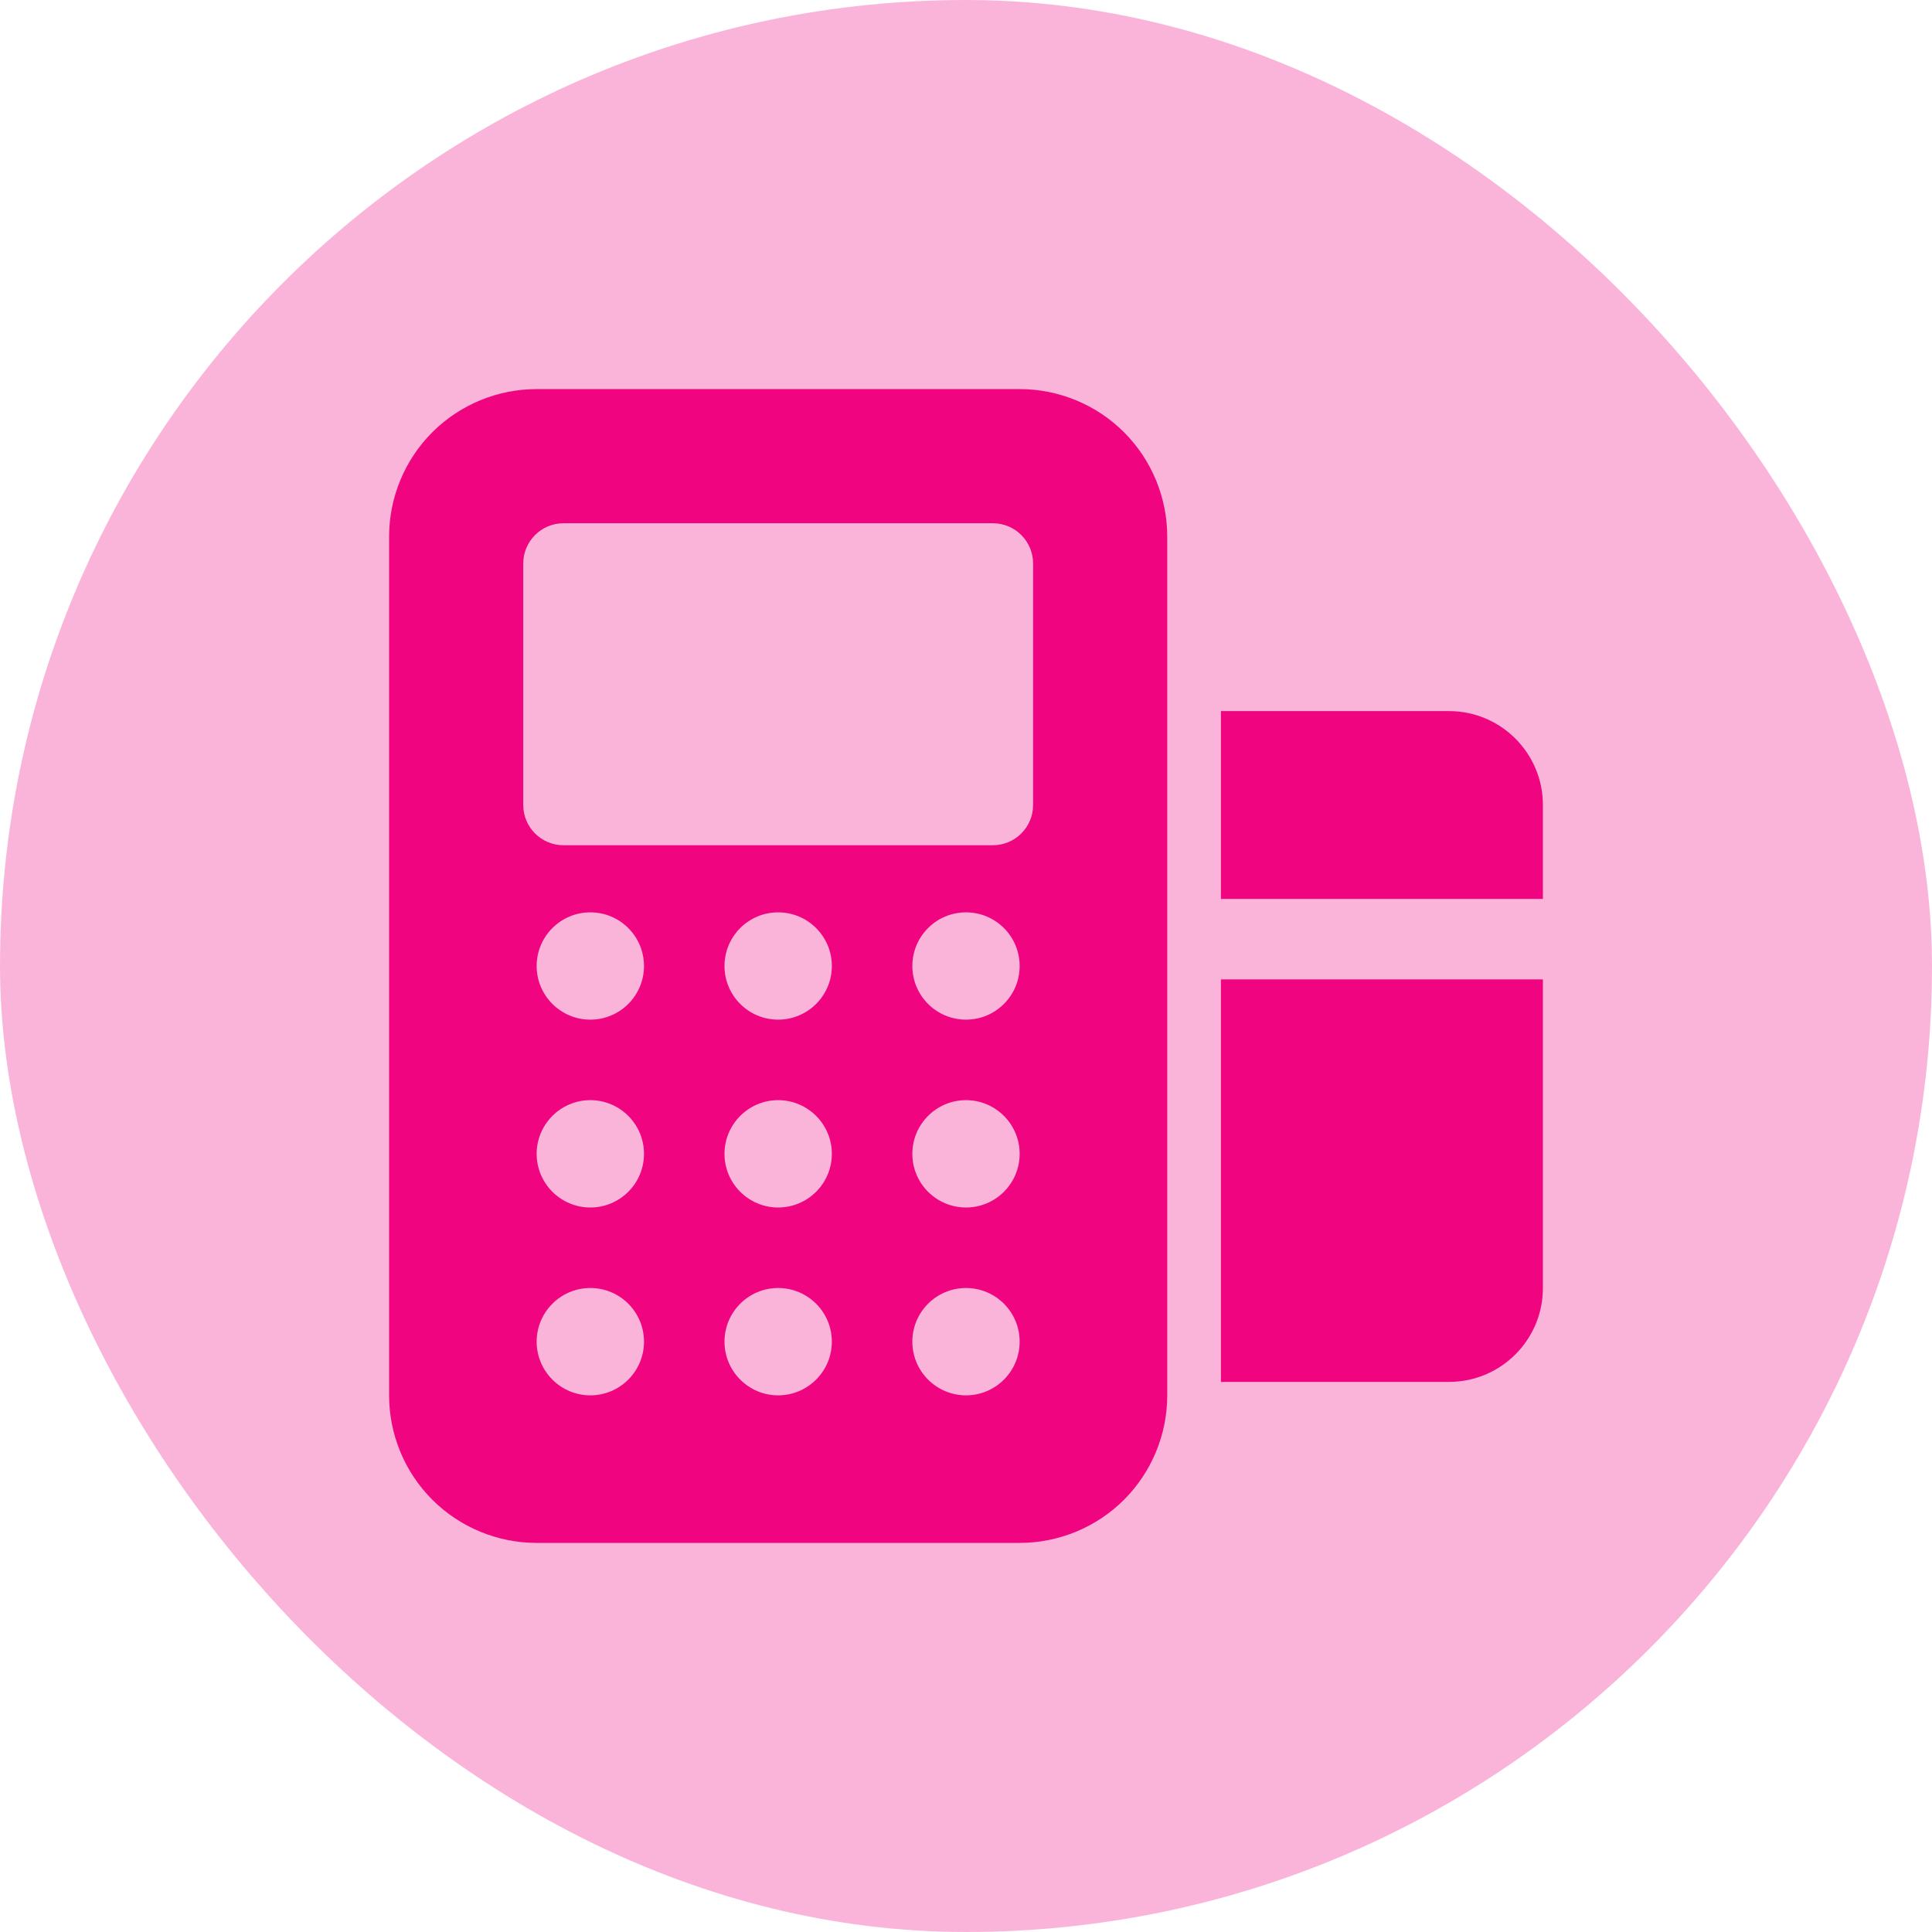
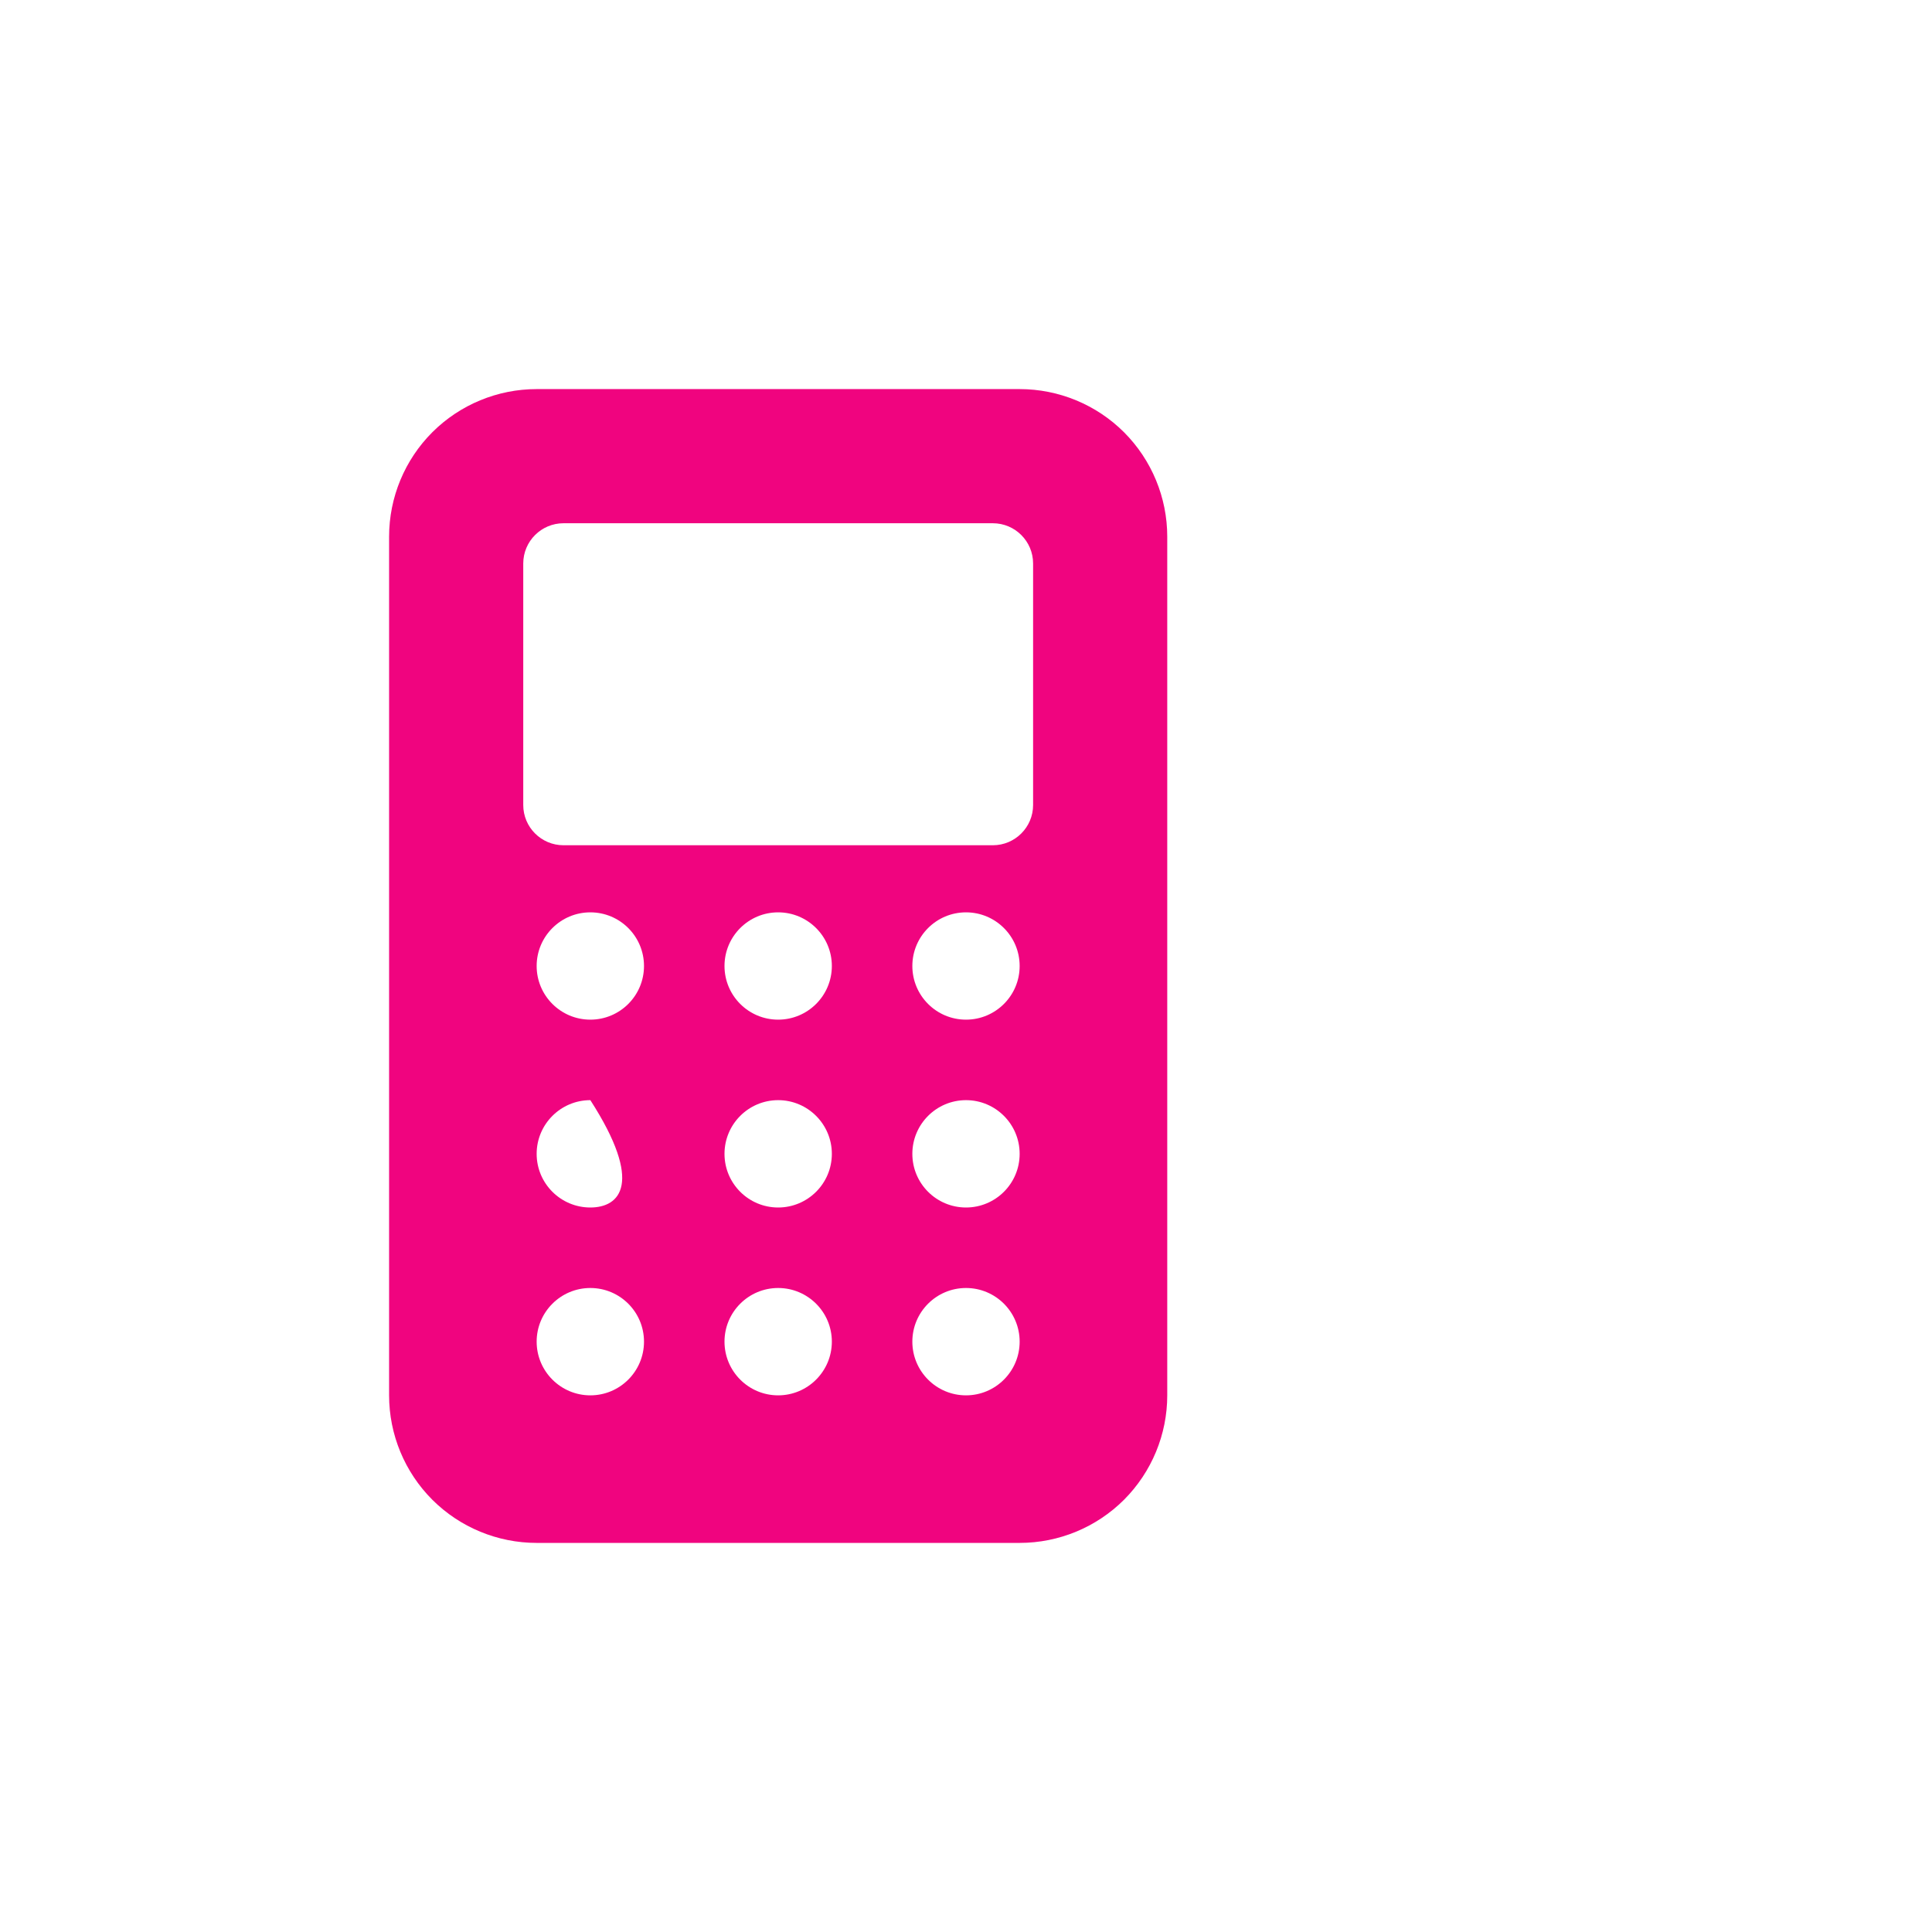
<svg xmlns="http://www.w3.org/2000/svg" width="48" height="48" viewBox="0 0 48 48" fill="none">
-   <rect width="48" height="48" rx="24" fill="#F0047F" fill-opacity="0.3" />
-   <path fill-rule="evenodd" clip-rule="evenodd" d="M29 13.333C29 12.361 28.613 11.428 27.927 10.74C27.239 10.053 26.305 9.667 25.333 9.667C22.075 9.667 16.592 9.667 13.333 9.667C12.361 9.667 11.428 10.053 10.74 10.74C10.053 11.428 9.667 12.361 9.667 13.333V34.667C9.667 35.639 10.053 36.572 10.74 37.26C11.428 37.947 12.361 38.333 13.333 38.333H25.333C26.305 38.333 27.239 37.947 27.927 37.26C28.613 36.572 29 35.639 29 34.667V13.333ZM14.667 32C15.403 32 16 32.597 16 33.333C16 34.069 15.403 34.667 14.667 34.667C13.931 34.667 13.333 34.069 13.333 33.333C13.333 32.597 13.931 32 14.667 32ZM24 32C24.736 32 25.333 32.597 25.333 33.333C25.333 34.069 24.736 34.667 24 34.667C23.264 34.667 22.667 34.069 22.667 33.333C22.667 32.597 23.264 32 24 32ZM19.333 32C20.069 32 20.667 32.597 20.667 33.333C20.667 34.069 20.069 34.667 19.333 34.667C18.597 34.667 18 34.069 18 33.333C18 32.597 18.597 32 19.333 32ZM14.667 27.333C15.403 27.333 16 27.931 16 28.667C16 29.403 15.403 30 14.667 30C13.931 30 13.333 29.403 13.333 28.667C13.333 27.931 13.931 27.333 14.667 27.333ZM24 27.333C24.736 27.333 25.333 27.931 25.333 28.667C25.333 29.403 24.736 30 24 30C23.264 30 22.667 29.403 22.667 28.667C22.667 27.931 23.264 27.333 24 27.333ZM19.333 27.333C20.069 27.333 20.667 27.931 20.667 28.667C20.667 29.403 20.069 30 19.333 30C18.597 30 18 29.403 18 28.667C18 27.931 18.597 27.333 19.333 27.333ZM14.667 22.667C15.403 22.667 16 23.264 16 24C16 24.736 15.403 25.333 14.667 25.333C13.931 25.333 13.333 24.736 13.333 24C13.333 23.264 13.931 22.667 14.667 22.667ZM24 22.667C24.736 22.667 25.333 23.264 25.333 24C25.333 24.736 24.736 25.333 24 25.333C23.264 25.333 22.667 24.736 22.667 24C22.667 23.264 23.264 22.667 24 22.667ZM19.333 22.667C20.069 22.667 20.667 23.264 20.667 24C20.667 24.736 20.069 25.333 19.333 25.333C18.597 25.333 18 24.736 18 24C18 23.264 18.597 22.667 19.333 22.667ZM25.667 14C25.667 13.448 25.219 13 24.667 13H14C13.448 13 13 13.448 13 14V20C13 20.552 13.448 21 14 21H24.667C25.219 21 25.667 20.552 25.667 20V14Z" fill="#F0047F" />
-   <path fill-rule="evenodd" clip-rule="evenodd" d="M30.333 24.333V34.333H36C37.288 34.333 38.333 33.289 38.333 32V24.333H30.333ZM30.333 17.667V22.333H38.333V20C38.333 18.711 37.288 17.667 36 17.667H30.333Z" fill="#F0047F" />
+   <path fill-rule="evenodd" clip-rule="evenodd" d="M29 13.333C29 12.361 28.613 11.428 27.927 10.74C27.239 10.053 26.305 9.667 25.333 9.667C22.075 9.667 16.592 9.667 13.333 9.667C12.361 9.667 11.428 10.053 10.74 10.74C10.053 11.428 9.667 12.361 9.667 13.333V34.667C9.667 35.639 10.053 36.572 10.74 37.26C11.428 37.947 12.361 38.333 13.333 38.333H25.333C26.305 38.333 27.239 37.947 27.927 37.26C28.613 36.572 29 35.639 29 34.667V13.333ZM14.667 32C15.403 32 16 32.597 16 33.333C16 34.069 15.403 34.667 14.667 34.667C13.931 34.667 13.333 34.069 13.333 33.333C13.333 32.597 13.931 32 14.667 32ZM24 32C24.736 32 25.333 32.597 25.333 33.333C25.333 34.069 24.736 34.667 24 34.667C23.264 34.667 22.667 34.069 22.667 33.333C22.667 32.597 23.264 32 24 32ZM19.333 32C20.069 32 20.667 32.597 20.667 33.333C20.667 34.069 20.069 34.667 19.333 34.667C18.597 34.667 18 34.069 18 33.333C18 32.597 18.597 32 19.333 32ZM14.667 27.333C16 29.403 15.403 30 14.667 30C13.931 30 13.333 29.403 13.333 28.667C13.333 27.931 13.931 27.333 14.667 27.333ZM24 27.333C24.736 27.333 25.333 27.931 25.333 28.667C25.333 29.403 24.736 30 24 30C23.264 30 22.667 29.403 22.667 28.667C22.667 27.931 23.264 27.333 24 27.333ZM19.333 27.333C20.069 27.333 20.667 27.931 20.667 28.667C20.667 29.403 20.069 30 19.333 30C18.597 30 18 29.403 18 28.667C18 27.931 18.597 27.333 19.333 27.333ZM14.667 22.667C15.403 22.667 16 23.264 16 24C16 24.736 15.403 25.333 14.667 25.333C13.931 25.333 13.333 24.736 13.333 24C13.333 23.264 13.931 22.667 14.667 22.667ZM24 22.667C24.736 22.667 25.333 23.264 25.333 24C25.333 24.736 24.736 25.333 24 25.333C23.264 25.333 22.667 24.736 22.667 24C22.667 23.264 23.264 22.667 24 22.667ZM19.333 22.667C20.069 22.667 20.667 23.264 20.667 24C20.667 24.736 20.069 25.333 19.333 25.333C18.597 25.333 18 24.736 18 24C18 23.264 18.597 22.667 19.333 22.667ZM25.667 14C25.667 13.448 25.219 13 24.667 13H14C13.448 13 13 13.448 13 14V20C13 20.552 13.448 21 14 21H24.667C25.219 21 25.667 20.552 25.667 20V14Z" fill="#F0047F" />
</svg>